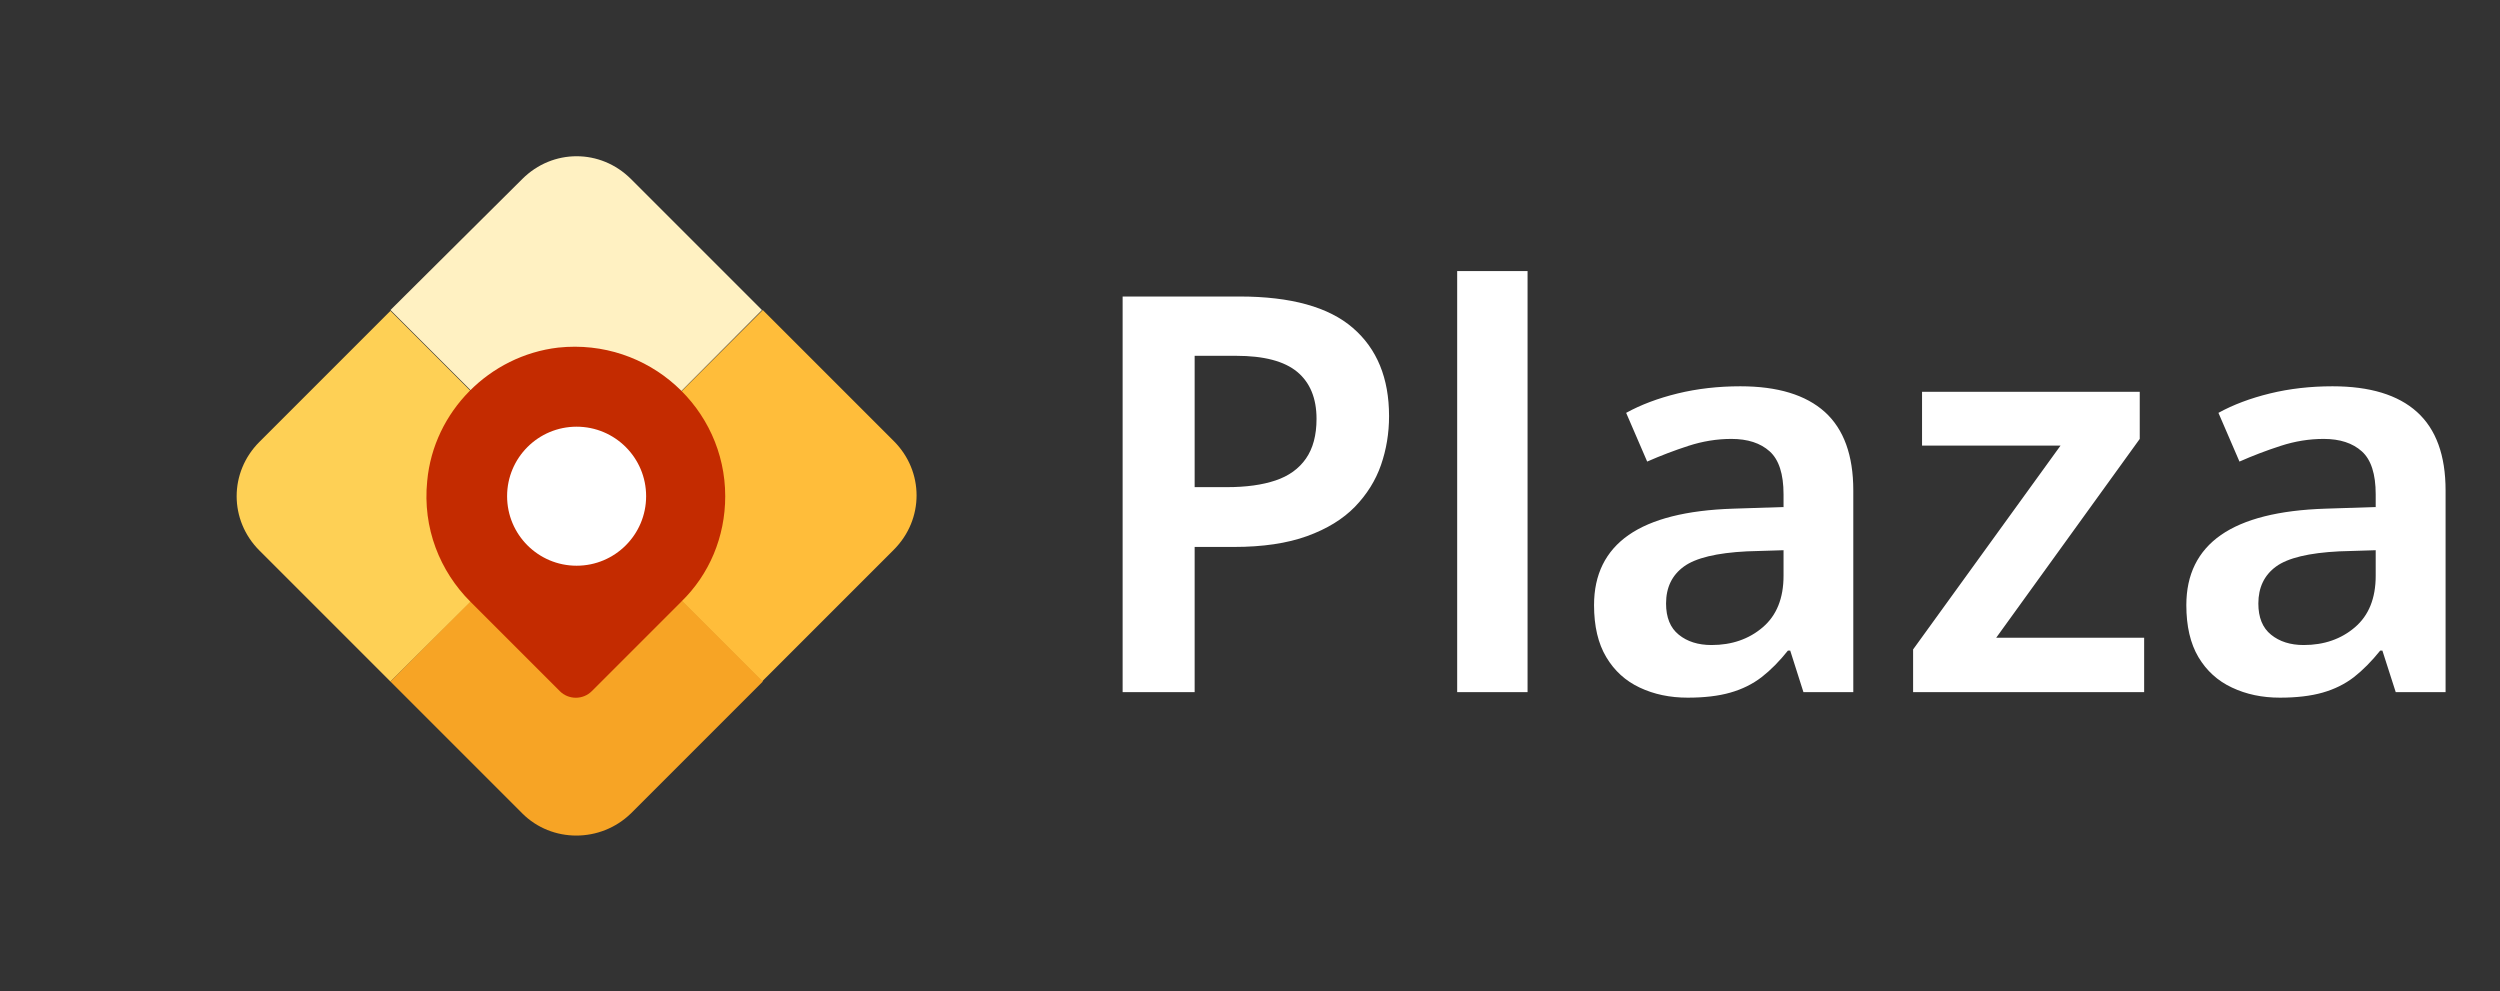
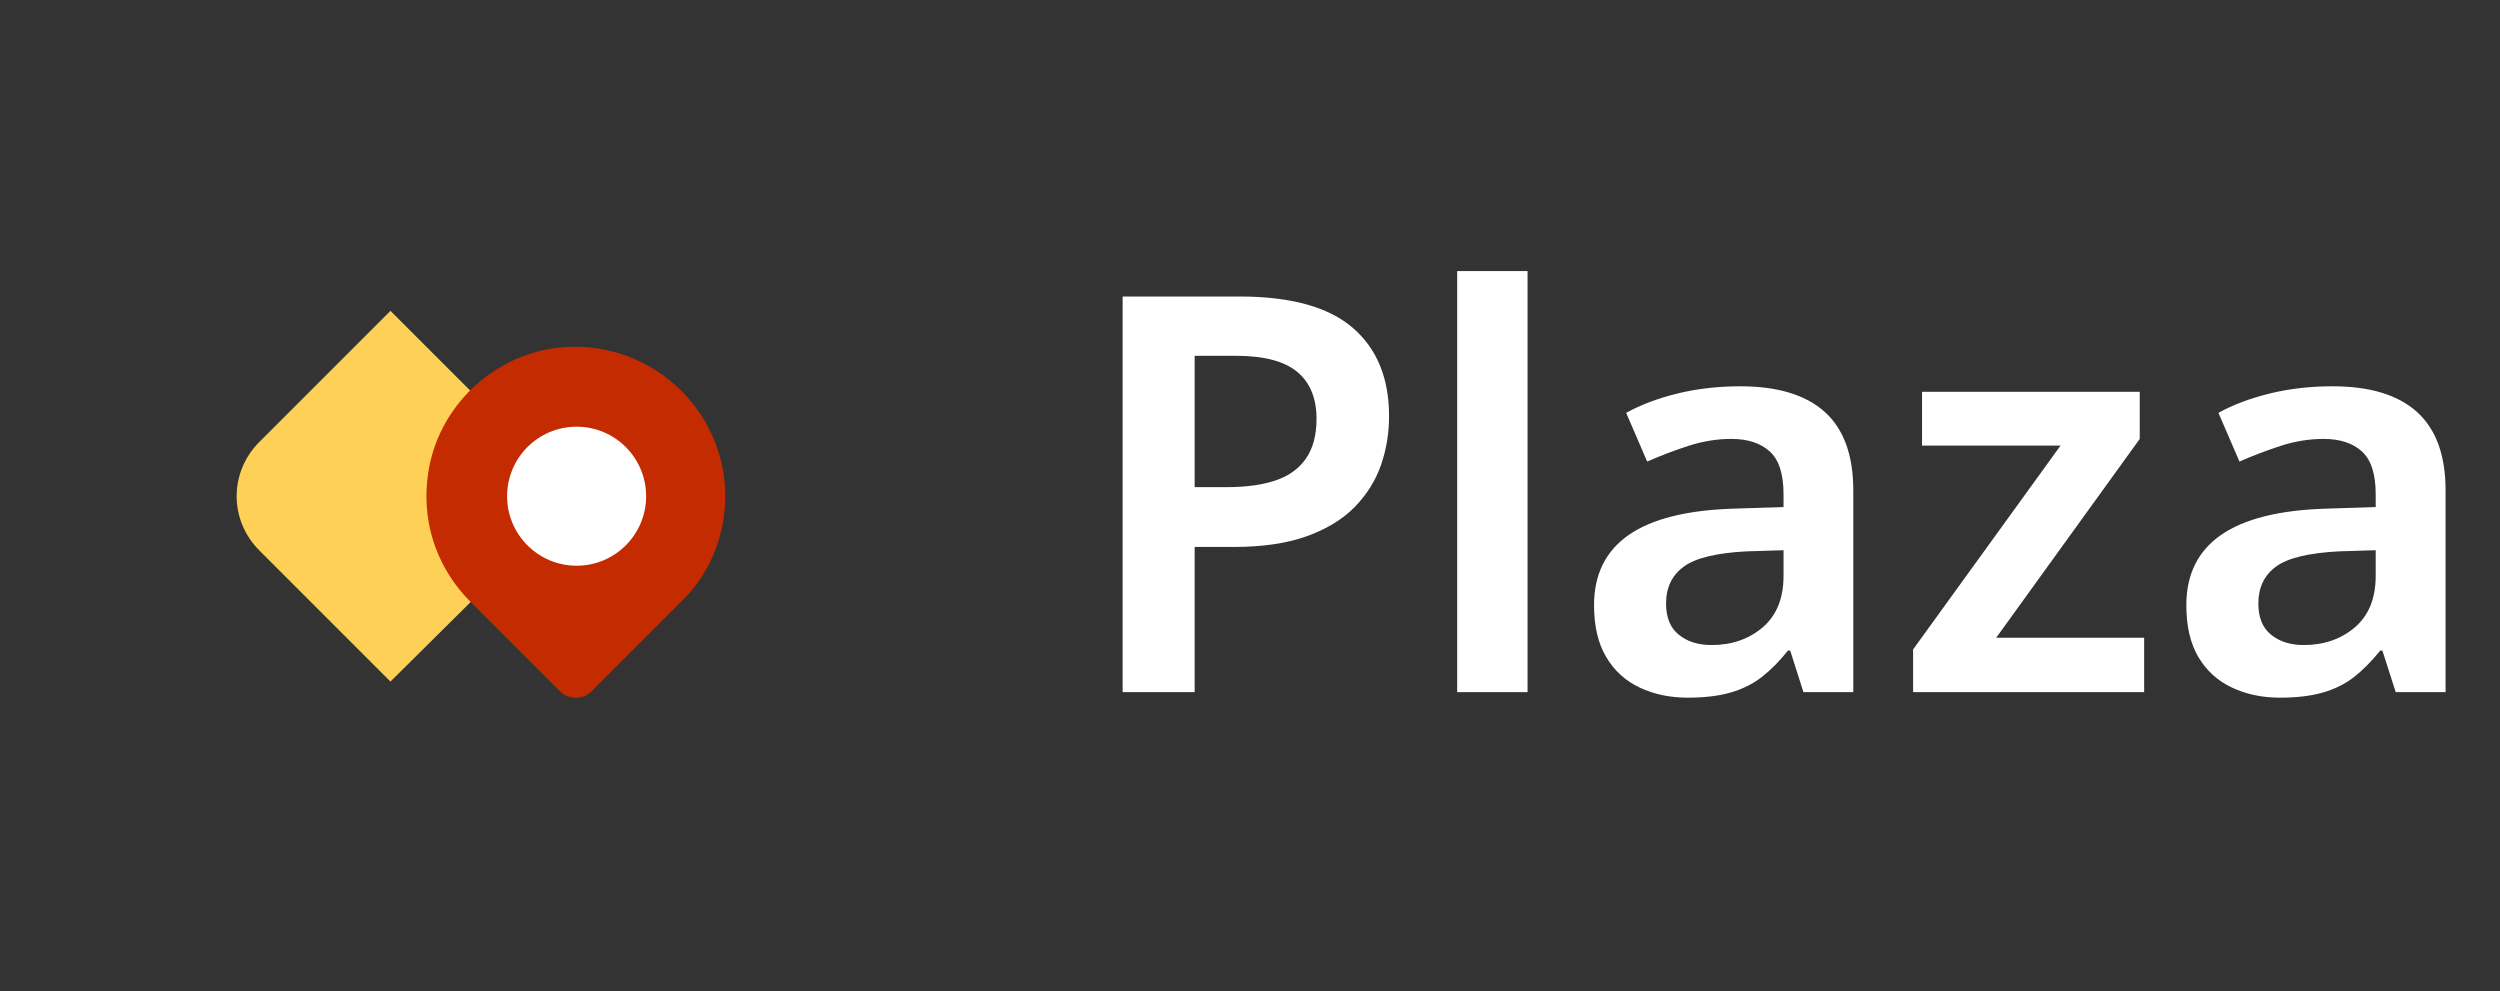
<svg xmlns="http://www.w3.org/2000/svg" viewBox="107.205 234.091 198.552 78.708" style="max-height: 500px" width="198.552" height="78.708">
  <rect x="107.205" y="234.091" width="198.552" height="78.708" fill="#333333" stroke="none" />
  <svg style="overflow: visible;" preserveAspectRatio="xMinYMin" width="54" height="54" xml:space="preserve" viewBox="2.85 2.85 85.1 85.025" y="246.5" x="126" id="Layer_1" version="1.1">
    <g style="" id="Layer_3" />
-     <path style="fill: #FFF1C2; stroke: none;" d="M45.4,45.4L22.1,22.1L38.6,5.7c3.8-3.8,9.8-3.8,13.6,0l16.4,16.4L45.4,45.4z" class="st0" />
    <path style="fill: #FED055; stroke: none;" d="M22.1,68.6L5.7,52.2c-3.8-3.8-3.8-9.8,0-13.6l16.4-16.4l23.3,23.3L22.1,68.6z" class="st1" />
-     <path style="fill: #FFBD3A; stroke: none;" d="M68.6,68.6L45.4,45.4l23.3-23.3l16.4,16.4c3.8,3.8,3.8,9.8,0,13.6L68.6,68.6z" class="st2" />
-     <path style="fill: #F7A425; stroke: none;" d="M38.6,85.1L22.1,68.6l23.3-23.3l23.3,23.3L52.2,85.1C48.4,88.8,42.3,88.8,38.6,85.1z" class="st3" />
    <path style="fill: #C42B00; stroke: none;" d="M64,45.4c0-11-9.6-19.8-20.9-18.6c-8.6,1-15.6,8-16.4,16.7c-0.6,5.9,1.6,11.3,5.4,15.1l11.2,11.2 c1.1,1.1,2.9,1.1,4,0l11.2-11.2C62,55.2,64,50.5,64,45.4z" class="st4" />
    <circle style="fill: #FFFFFF; stroke: none;" r="8.7" cy="45.4" cx="45.4" class="st5" />
  </svg>
  <svg style="overflow: visible;" width="105.07" height="33.88" viewBox="3.92 13.6 105.07 33.88" y="255.62" x="196.365">
    <g style="" fill-opacity="1" fill="#ffffff">
      <path transform="translate(0, 0)" d="M3.92 15.62L13.20 15.62Q19.32 15.62 22.20 18.11Q25.08 20.59 25.08 25.12L25.08 25.12Q25.08 27.15 24.44 29.00Q23.80 30.84 22.37 32.32Q20.94 33.79 18.57 34.65Q16.19 35.51 12.76 35.51L12.76 35.51L9.64 35.51L9.64 47.04L3.92 47.04L3.92 15.62ZM12.94 20.33L12.94 20.33L9.64 20.33L9.64 30.76L12.23 30.76Q14.48 30.76 16.06 30.23Q17.64 29.70 18.48 28.49Q19.32 27.28 19.32 25.34L19.32 25.34Q19.32 22.88 17.78 21.60Q16.24 20.33 12.94 20.33ZM36.08 13.60L36.08 47.04L30.49 47.04L30.49 13.60L36.08 13.60ZM52.98 22.75L52.98 22.75Q57.42 22.75 59.69 24.79Q61.95 26.84 61.95 31.02L61.95 31.02L61.95 47.04L57.99 47.04L56.94 43.74L56.76 43.74Q55.75 45.01 54.67 45.85Q53.59 46.68 52.18 47.08Q50.78 47.48 48.80 47.48L48.80 47.48Q46.68 47.48 44.99 46.68Q43.30 45.89 42.33 44.26Q41.36 42.64 41.36 40.13L41.36 40.13Q41.36 36.48 44.11 34.56Q46.86 32.65 52.40 32.47L52.40 32.47L56.41 32.34L56.41 31.33Q56.41 28.91 55.31 27.92Q54.21 26.93 52.27 26.93L52.27 26.93Q50.56 26.93 48.86 27.48Q47.17 28.03 45.58 28.73L45.58 28.73L43.91 24.86Q45.67 23.89 48.00 23.32Q50.34 22.75 52.98 22.75ZM56.41 35.77L53.50 35.86Q49.90 36.04 48.49 37.07Q47.08 38.10 47.08 40.00L47.08 40.00Q47.08 41.67 48.09 42.48Q49.10 43.30 50.69 43.30L50.69 43.30Q53.11 43.30 54.76 41.89Q56.41 40.48 56.41 37.80L56.41 37.80L56.41 35.77ZM85.05 42.72L85.05 47.04L66.70 47.04L66.70 43.65L78.41 27.46L67.41 27.46L67.41 23.19L84.70 23.19L84.70 26.93L73.30 42.72L85.05 42.72ZM100.01 22.75L100.01 22.75Q104.46 22.75 106.72 24.79Q108.99 26.84 108.99 31.02L108.99 31.02L108.99 47.04L105.03 47.04L103.97 43.74L103.80 43.74Q102.78 45.01 101.71 45.85Q100.63 46.68 99.22 47.08Q97.81 47.48 95.83 47.48L95.83 47.48Q93.72 47.48 92.03 46.68Q90.33 45.89 89.36 44.26Q88.40 42.64 88.40 40.13L88.40 40.13Q88.40 36.48 91.15 34.56Q93.90 32.65 99.44 32.47L99.44 32.47L103.44 32.34L103.44 31.33Q103.44 28.91 102.34 27.92Q101.24 26.93 99.31 26.93L99.31 26.93Q97.59 26.93 95.90 27.48Q94.20 28.03 92.62 28.73L92.62 28.73L90.95 24.86Q92.71 23.89 95.04 23.32Q97.37 22.75 100.01 22.75ZM103.44 35.77L100.54 35.86Q96.93 36.04 95.52 37.07Q94.12 38.10 94.12 40.00L94.12 40.00Q94.12 41.67 95.13 42.48Q96.14 43.30 97.72 43.30L97.72 43.30Q100.14 43.30 101.79 41.89Q103.44 40.48 103.44 37.80L103.44 37.80L103.44 35.77Z" />
    </g>
  </svg>
</svg>